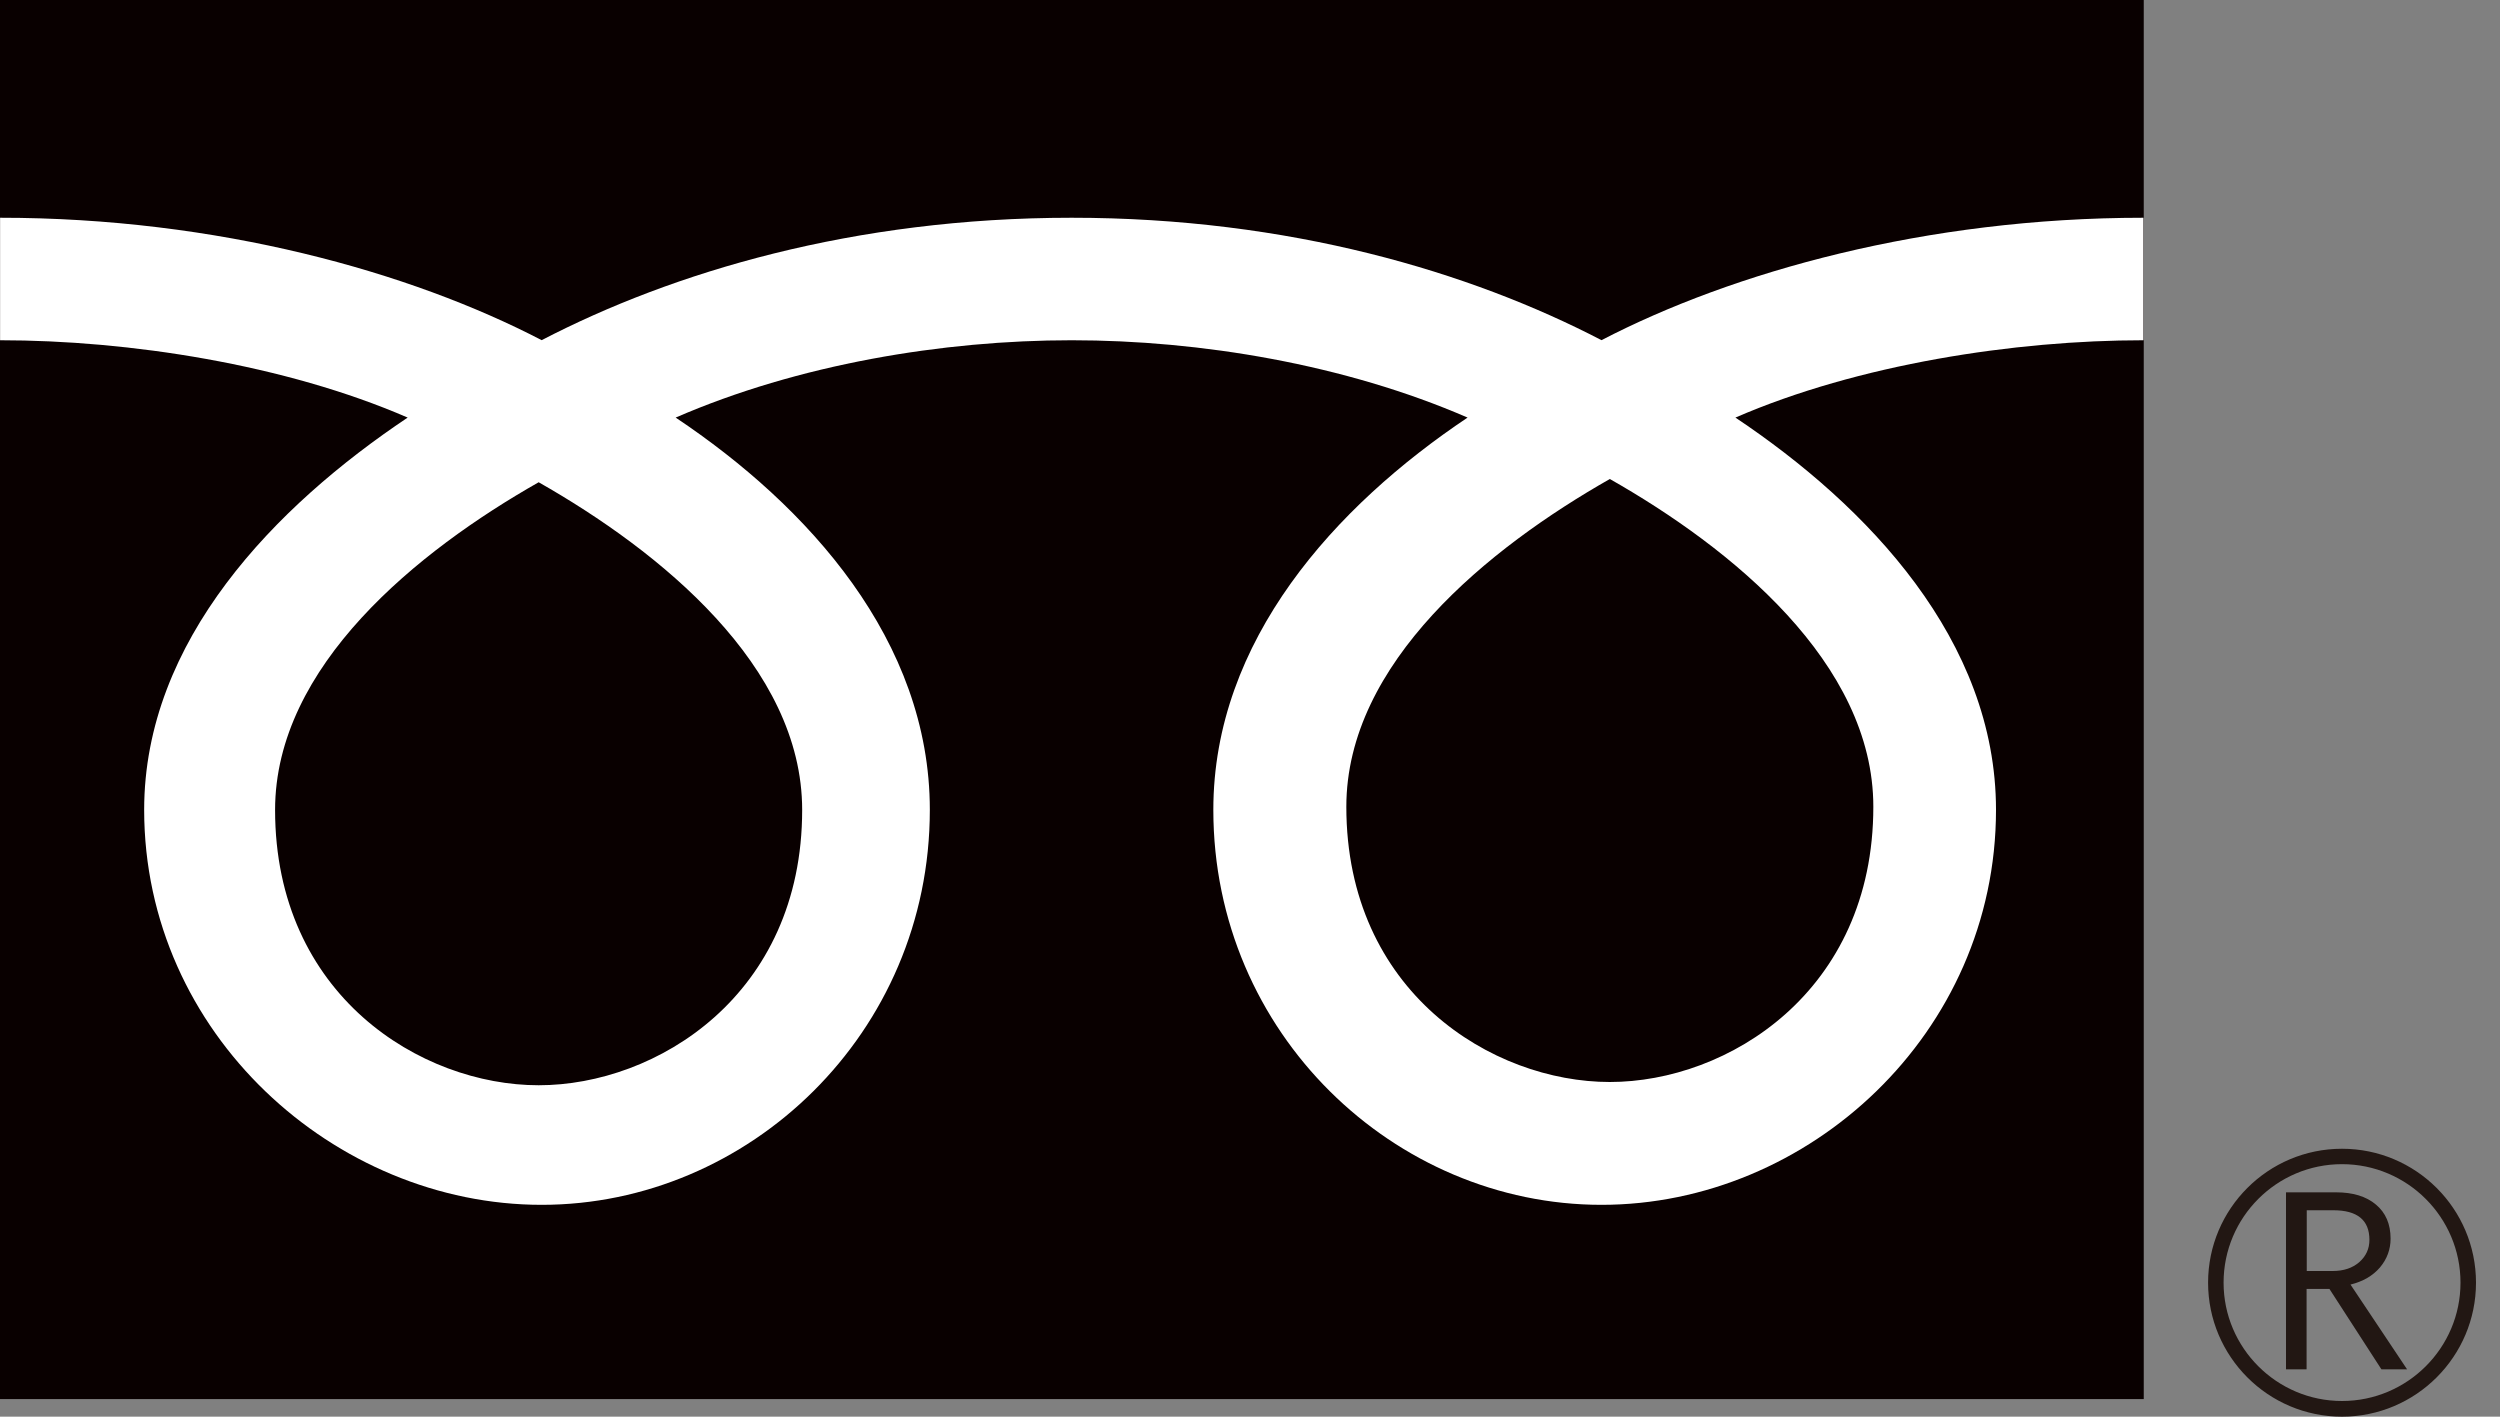
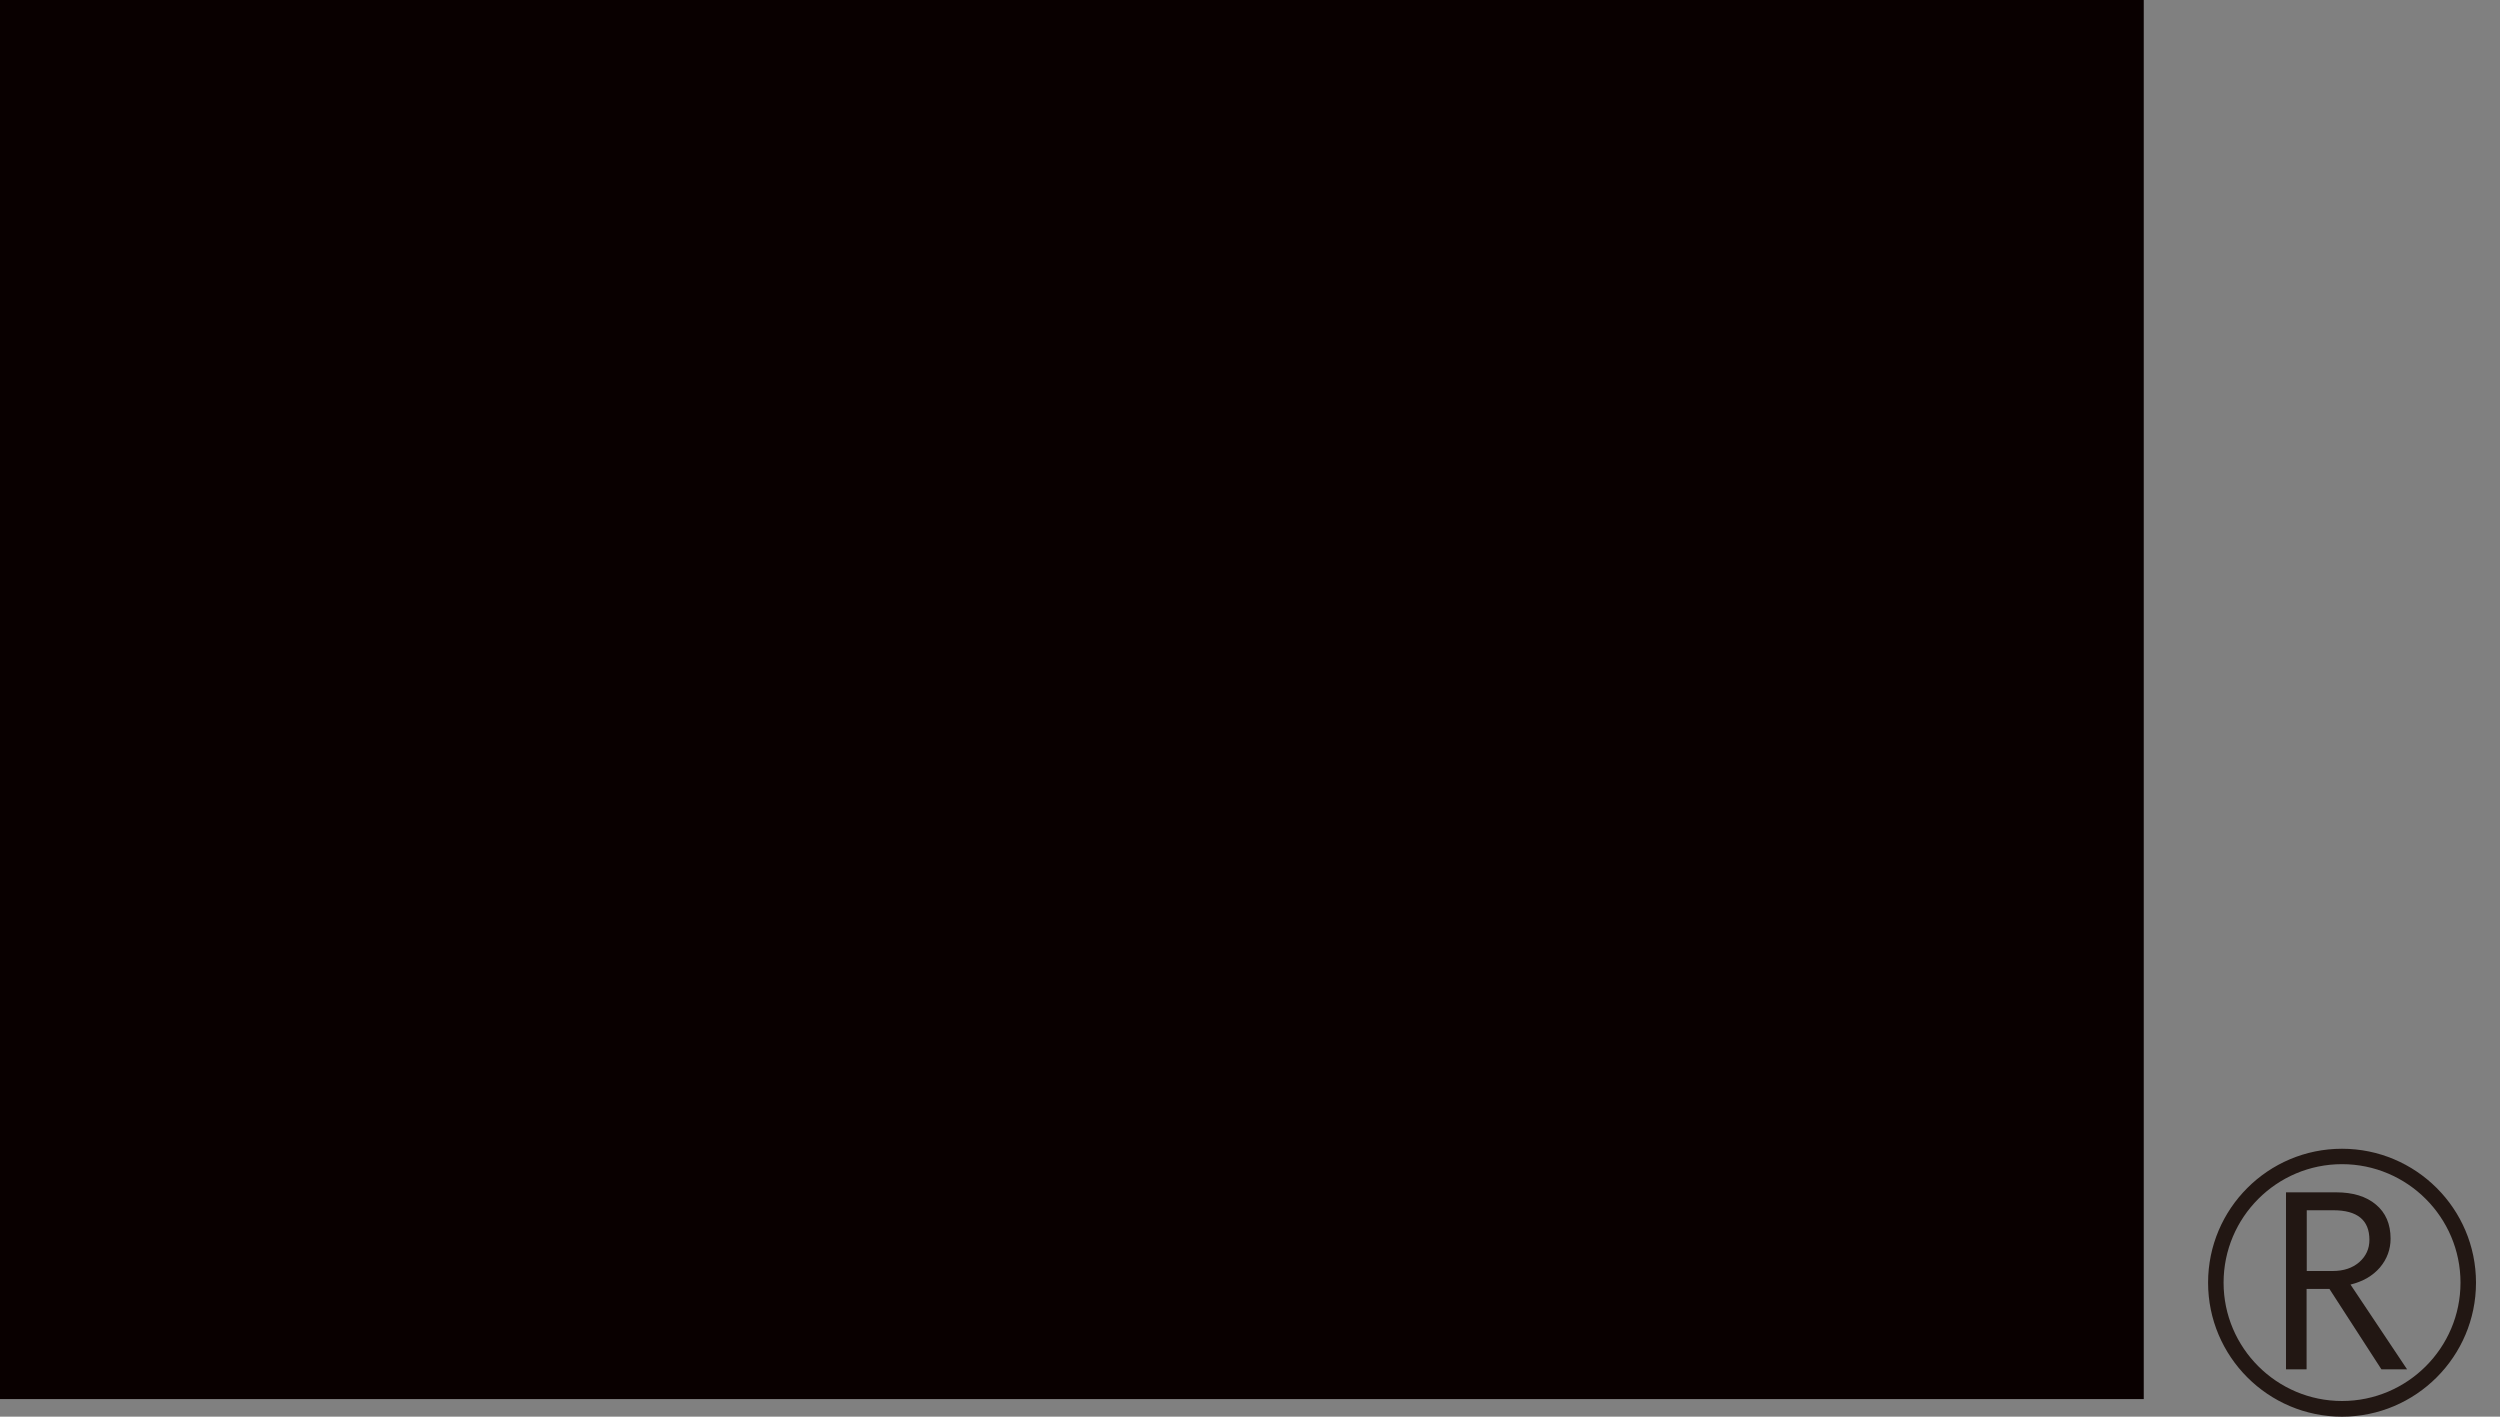
<svg xmlns="http://www.w3.org/2000/svg" id="b" viewBox="0 0 30 17">
  <rect x="0" y="0" width="30" height="17" fill="#808080" stroke="none" />
  <defs>
    <style>.c{fill:#fff;}.d{fill:#090000;}.e{fill:#221713;}</style>
  </defs>
  <rect class="d" width="25.725" height="16.789" />
  <path class="e" d="M26.497,15.392c0,.886.72,1.608,1.607,1.608.886,0,1.608-.722,1.608-1.608,0-.887-.722-1.607-1.608-1.607-.887,0-1.607.72-1.607,1.607M26.683,15.392c0-.784.637-1.422,1.421-1.422.783,0,1.422.638,1.422,1.422,0,.782-.637,1.42-1.422,1.42-.783,0-1.421-.638-1.421-1.42Z" />
  <path class="e" d="M28.886,16.432h-.309l-.624-.965h-.274v.965h-.247v-2.124h.601c.201,0,.361.048.478.147.117.097.176.234.176.409,0,.129-.043.245-.128.346-.086.1-.204.168-.353.205l.679,1.017M27.68,15.252h.312c.131,0,.237-.035.319-.106.081-.072.122-.16.122-.268,0-.237-.145-.355-.434-.355h-.318v.729Z" />
-   <path class="c" d="M6.464,13.023c-1.411,0-3.163-1.078-3.163-3.304,0-1.727,1.71-3.107,3.163-3.932,1.452.825,3.162,2.205,3.162,3.932,0,2.226-1.751,3.304-3.162,3.304M16.156,9.681c0-1.728,1.71-3.108,3.162-3.933,1.453.825,3.162,2.205,3.162,3.933,0,2.224-1.751,3.303-3.162,3.303-1.411,0-3.162-1.079-3.162-3.303M25.721,2.613c-2.614,0-4.93.652-6.503,1.469-1.573-.818-3.746-1.469-6.359-1.469-2.614,0-4.786.652-6.359,1.469C4.927,3.264,2.614,2.613.001,2.613v1.47c1.545,0,3.419.289,4.891.928-1.589,1.063-3.162,2.674-3.162,4.707,0,2.687,2.288,4.74,4.77,4.74,2.481,0,4.658-2.053,4.658-4.74,0-2.033-1.46-3.644-3.05-4.707,1.471-.639,3.206-.928,4.752-.928,1.545,0,3.28.289,4.751.928-1.589,1.063-3.051,2.674-3.051,4.707,0,2.687,2.177,4.74,4.658,4.74,2.481,0,4.734-2.053,4.734-4.74,0-2.033-1.537-3.644-3.127-4.707,1.472-.639,3.351-.928,4.896-.928v-1.47Z" />
</svg>